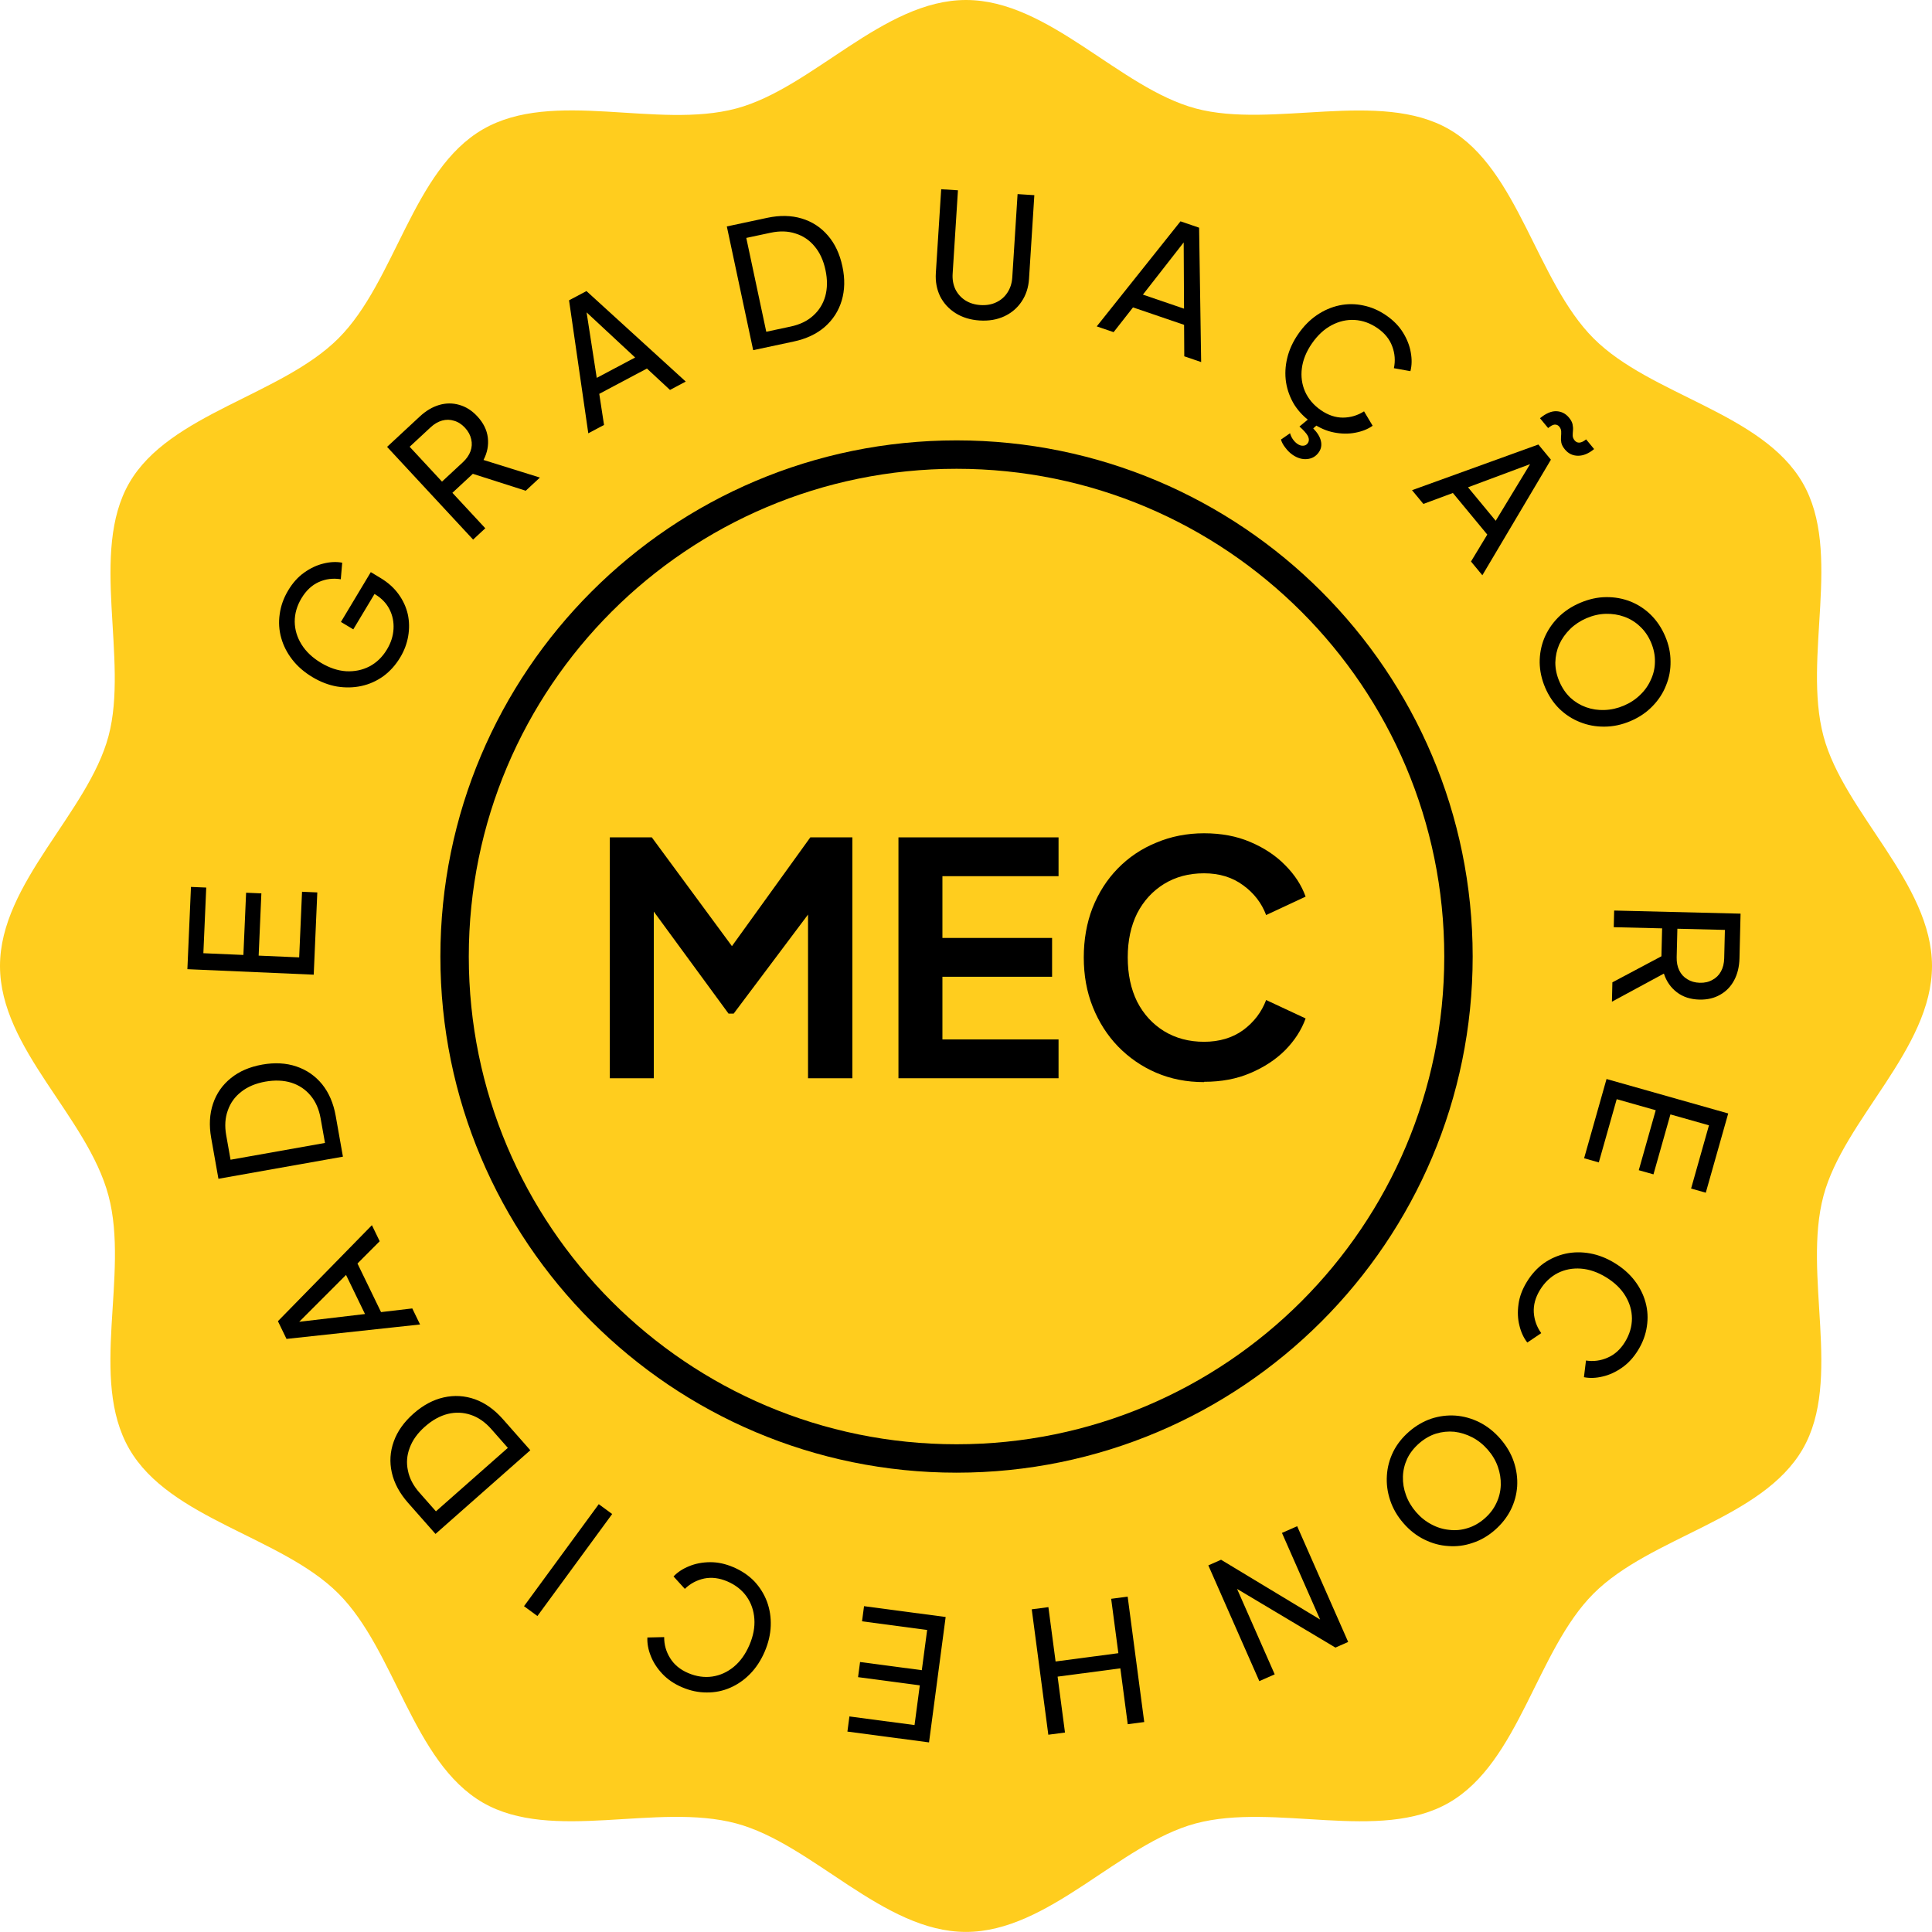
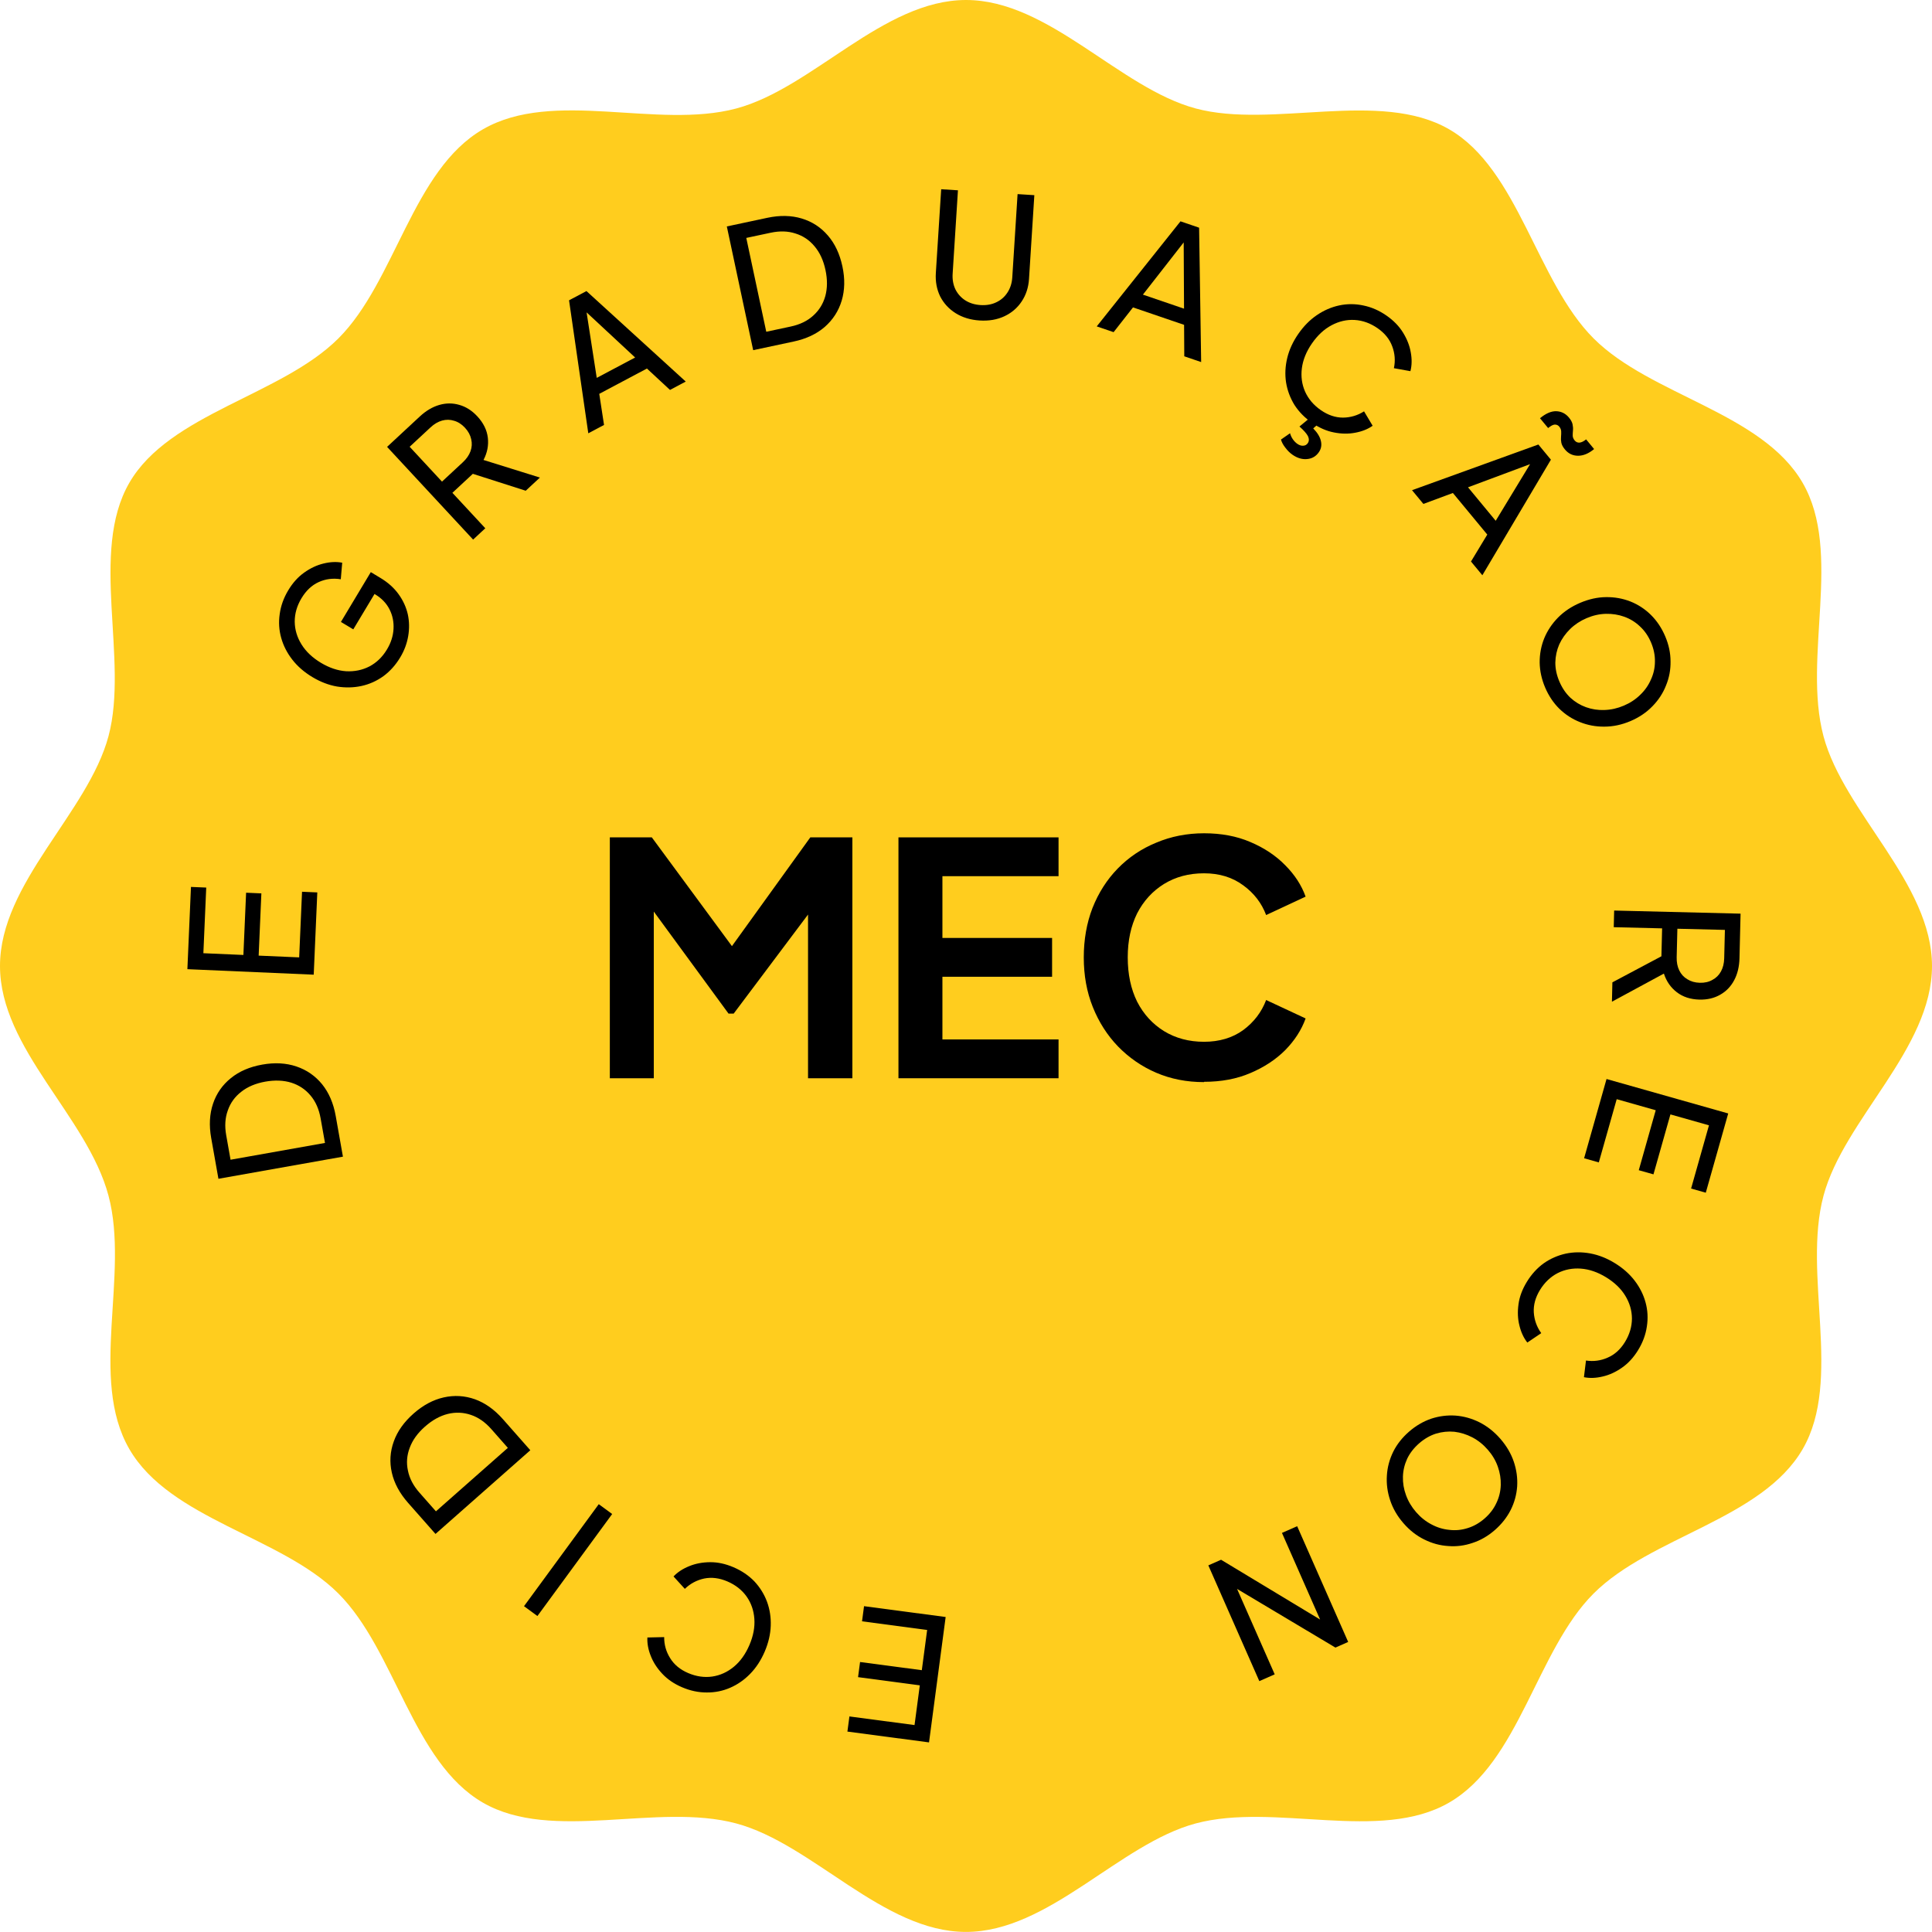
<svg xmlns="http://www.w3.org/2000/svg" width="102" height="102" viewBox="0 0 102 102" fill="none">
  <path d="M102 50.998C102 55.38 97.353 59.091 96.272 63.129C95.154 67.308 97.291 72.842 95.174 76.503C93.025 80.214 87.147 81.117 84.132 84.132C81.121 87.143 80.218 93.025 76.503 95.17C72.842 97.287 67.312 95.154 63.129 96.268C59.091 97.349 55.376 101.996 50.998 101.996C46.62 101.996 42.905 97.349 38.867 96.268C34.688 95.15 29.154 97.287 25.493 95.17C21.782 93.021 20.879 87.143 17.864 84.128C14.852 81.117 8.971 80.214 6.826 76.499C4.68 72.784 6.842 67.308 5.728 63.125C4.614 58.942 0 55.38 0 50.998C0 46.616 4.647 42.905 5.728 38.867C6.809 34.828 4.709 29.154 6.826 25.493C8.942 21.831 14.852 20.879 17.868 17.864C20.883 14.848 21.782 8.971 25.497 6.826C29.212 4.68 34.688 6.842 38.871 5.728C42.909 4.647 46.624 0 51.002 0C55.38 0 59.095 4.647 63.133 5.728C67.172 6.809 72.846 4.709 76.507 6.826C80.169 8.942 81.121 14.852 84.136 17.868C87.147 20.879 93.029 21.782 95.174 25.497C97.291 29.158 95.158 34.688 96.272 38.871C97.353 42.909 102 46.624 102 51.002V50.998Z" fill="#FFCD1E" />
-   <path d="M50.5 77C65.134 77 77 65.134 77 50.5C77 35.866 65.134 24 50.5 24C35.866 24 24 35.866 24 50.5C24 65.134 35.866 77 50.5 77Z" stroke="black" stroke-width="1.5" stroke-miterlimit="10" />
  <path d="M32.196 56.926V44.209H34.413L39.179 50.679H38.118L42.78 44.209H45.001V56.926H42.66V46.854L43.565 47.078L38.735 53.513H38.463L33.749 47.078L34.517 46.854V56.926H32.196Z" fill="black" />
  <path d="M47.434 56.926V44.209H55.886V46.258H49.755V49.519H55.545V51.568H49.755V54.877H55.886V56.926H47.434Z" fill="black" />
  <path d="M63.564 57.13C62.652 57.13 61.812 56.966 61.039 56.634C60.275 56.306 59.607 55.842 59.027 55.249C58.458 54.657 58.014 53.965 57.694 53.164C57.374 52.368 57.218 51.496 57.218 50.551C57.218 49.607 57.37 48.735 57.678 47.938C57.998 47.13 58.442 46.438 59.011 45.854C59.591 45.261 60.267 44.805 61.043 44.489C61.816 44.161 62.66 43.993 63.568 43.993C64.477 43.993 65.293 44.145 66.009 44.453C66.738 44.761 67.354 45.169 67.854 45.681C68.354 46.182 68.714 46.734 68.93 47.338L66.846 48.31C66.606 47.674 66.201 47.15 65.633 46.738C65.065 46.318 64.377 46.106 63.568 46.106C62.76 46.106 62.068 46.294 61.452 46.67C60.847 47.046 60.375 47.562 60.035 48.222C59.707 48.883 59.539 49.655 59.539 50.543C59.539 51.432 59.703 52.212 60.035 52.884C60.375 53.545 60.847 54.061 61.452 54.437C62.068 54.813 62.772 55.001 63.568 55.001C64.365 55.001 65.065 54.797 65.633 54.385C66.201 53.965 66.606 53.432 66.846 52.796L68.93 53.769C68.714 54.373 68.354 54.929 67.854 55.441C67.354 55.941 66.738 56.346 66.009 56.654C65.293 56.962 64.477 57.114 63.568 57.114L63.564 57.13Z" fill="black" />
  <path d="M21.131 34.705C20.888 35.11 20.591 35.441 20.242 35.698C19.887 35.952 19.502 36.125 19.085 36.216C18.668 36.307 18.237 36.316 17.792 36.245C17.351 36.168 16.917 36.002 16.492 35.746C16.062 35.488 15.709 35.182 15.434 34.828C15.158 34.474 14.962 34.092 14.847 33.681C14.731 33.27 14.704 32.85 14.767 32.42C14.825 31.988 14.975 31.569 15.218 31.165C15.454 30.77 15.736 30.458 16.062 30.228C16.391 29.994 16.73 29.835 17.079 29.752C17.432 29.664 17.761 29.649 18.067 29.708L17.992 30.582C17.579 30.516 17.191 30.565 16.827 30.73C16.463 30.895 16.16 31.18 15.917 31.584C15.677 31.984 15.558 32.397 15.56 32.823C15.565 33.245 15.684 33.644 15.918 34.021C16.151 34.398 16.493 34.722 16.944 34.993C17.39 35.261 17.834 35.409 18.276 35.438C18.722 35.461 19.132 35.376 19.506 35.183C19.883 34.984 20.192 34.685 20.431 34.285C20.641 33.937 20.755 33.577 20.776 33.206C20.797 32.835 20.726 32.489 20.563 32.168C20.4 31.847 20.147 31.584 19.804 31.378L19.45 31.166L19.98 31.014L18.652 33.227L17.999 32.835L19.576 30.206L20.084 30.511C20.483 30.751 20.803 31.037 21.042 31.369C21.282 31.701 21.445 32.057 21.531 32.436C21.612 32.812 21.618 33.196 21.55 33.587C21.483 33.979 21.343 34.352 21.131 34.705Z" fill="black" />
  <path d="M24.978 28.488L20.436 23.593L22.163 21.989C22.487 21.688 22.829 21.485 23.188 21.38C23.547 21.275 23.9 21.274 24.247 21.375C24.598 21.473 24.916 21.675 25.201 21.982C25.522 22.328 25.707 22.703 25.755 23.106C25.803 23.51 25.727 23.902 25.527 24.284L28.505 25.213L27.756 25.908L24.591 24.896L25.25 24.749L23.884 26.018L25.621 27.89L24.978 28.488ZM23.335 25.427L24.439 24.402C24.631 24.223 24.765 24.029 24.841 23.821C24.916 23.612 24.928 23.401 24.877 23.188C24.83 22.97 24.721 22.77 24.551 22.586C24.376 22.397 24.184 22.274 23.975 22.215C23.766 22.148 23.555 22.145 23.341 22.204C23.127 22.264 22.924 22.383 22.732 22.562L21.628 23.587L23.335 25.427Z" fill="black" />
  <path d="M31.059 22.876L30.043 15.855L30.962 15.367L36.204 20.145L35.373 20.587L34.155 19.457L31.638 20.793L31.89 22.435L31.059 22.876ZM31.505 19.95L33.532 18.875L30.69 16.232L30.911 16.115L31.505 19.95Z" fill="black" />
  <path d="M39.764 18.487L38.373 11.955L40.511 11.499C41.172 11.359 41.776 11.37 42.324 11.535C42.872 11.699 43.333 11.998 43.706 12.432C44.078 12.86 44.334 13.404 44.475 14.064C44.615 14.719 44.602 15.32 44.438 15.869C44.274 16.417 43.975 16.881 43.543 17.26C43.11 17.634 42.563 17.891 41.902 18.031L39.764 18.487ZM40.455 17.515L41.743 17.24C42.228 17.137 42.624 16.946 42.931 16.666C43.244 16.386 43.458 16.041 43.572 15.632C43.685 15.216 43.688 14.758 43.581 14.255C43.473 13.746 43.28 13.329 43.003 13.003C42.732 12.676 42.397 12.451 41.998 12.328C41.604 12.198 41.167 12.185 40.688 12.287L39.4 12.561L40.455 17.515Z" fill="black" />
  <path d="M51.718 16.92C51.235 16.889 50.812 16.76 50.449 16.533C50.092 16.307 49.821 16.011 49.635 15.646C49.455 15.275 49.379 14.863 49.408 14.41L49.69 9.991L50.575 10.047L50.295 14.449C50.275 14.753 50.324 15.028 50.44 15.275C50.562 15.517 50.735 15.71 50.959 15.856C51.189 16.003 51.459 16.086 51.769 16.106C52.079 16.125 52.355 16.077 52.596 15.961C52.843 15.845 53.039 15.675 53.185 15.45C53.337 15.22 53.423 14.954 53.443 14.649L53.723 10.248L54.608 10.304L54.327 14.724C54.298 15.177 54.168 15.576 53.936 15.92C53.711 16.259 53.407 16.518 53.025 16.698C52.642 16.877 52.206 16.951 51.718 16.92Z" fill="black" />
  <path d="M57.902 17.232L62.324 11.685L63.307 12.021L63.415 19.115L62.524 18.811L62.514 17.15L59.817 16.229L58.793 17.536L57.902 17.232ZM60.34 15.555L62.511 16.296L62.491 12.415L62.729 12.496L60.34 15.555Z" fill="black" />
  <path d="M69.272 22.326C68.884 22.057 68.573 21.74 68.339 21.375C68.114 21.008 67.966 20.612 67.897 20.186C67.834 19.764 67.854 19.335 67.96 18.899C68.065 18.463 68.259 18.041 68.541 17.633C68.826 17.221 69.154 16.888 69.525 16.636C69.896 16.384 70.29 16.213 70.707 16.124C71.125 16.035 71.546 16.036 71.97 16.126C72.398 16.212 72.806 16.389 73.194 16.657C73.572 16.919 73.865 17.22 74.073 17.56C74.286 17.904 74.422 18.253 74.482 18.607C74.547 18.964 74.541 19.294 74.463 19.596L73.591 19.439C73.674 19.046 73.644 18.663 73.504 18.289C73.366 17.91 73.108 17.59 72.73 17.328C72.347 17.063 71.942 16.917 71.517 16.892C71.096 16.869 70.69 16.963 70.299 17.172C69.907 17.38 69.562 17.701 69.263 18.133C68.967 18.561 68.791 18.995 68.733 19.435C68.676 19.875 68.732 20.288 68.901 20.673C69.075 21.063 69.353 21.39 69.736 21.655C70.115 21.917 70.504 22.048 70.903 22.048C71.306 22.044 71.676 21.933 72.015 21.717L72.469 22.478C72.214 22.658 71.908 22.78 71.55 22.845C71.198 22.914 70.823 22.909 70.427 22.831C70.036 22.756 69.651 22.588 69.272 22.326ZM68.239 24.009C68.102 23.914 67.976 23.791 67.863 23.639C67.746 23.493 67.668 23.348 67.629 23.205L68.109 22.873C68.139 22.988 68.189 23.095 68.258 23.194C68.328 23.293 68.407 23.373 68.495 23.434C68.603 23.509 68.708 23.541 68.809 23.531C68.907 23.526 68.985 23.482 69.043 23.399C69.117 23.291 69.12 23.166 69.052 23.023C68.979 22.886 68.831 22.718 68.605 22.518L69.193 22.031L69.642 22.342L69.332 22.618C69.553 22.844 69.688 23.064 69.736 23.279C69.788 23.497 69.753 23.695 69.631 23.871C69.478 24.093 69.27 24.214 69.008 24.236C68.751 24.262 68.495 24.186 68.239 24.009Z" fill="black" />
  <path d="M74.548 25.88L81.218 23.468L81.88 24.269L78.261 30.37L77.661 29.645L78.521 28.223L76.705 26.027L75.148 26.605L74.548 25.88ZM77.504 25.727L78.966 27.495L80.979 24.177L81.139 24.371L77.504 25.727ZM82.619 23.728C82.516 23.603 82.453 23.485 82.43 23.372C82.41 23.264 82.405 23.16 82.415 23.059C82.424 22.958 82.427 22.863 82.423 22.773C82.419 22.683 82.384 22.6 82.319 22.521C82.258 22.448 82.179 22.413 82.081 22.416C81.992 22.42 81.876 22.481 81.733 22.599L81.304 22.081C81.613 21.826 81.898 21.703 82.161 21.71C82.431 21.719 82.656 21.832 82.835 22.048C82.938 22.172 83.001 22.291 83.024 22.403C83.048 22.516 83.055 22.623 83.045 22.724C83.035 22.825 83.031 22.918 83.031 23.003C83.035 23.092 83.07 23.176 83.135 23.254C83.203 23.337 83.289 23.375 83.391 23.368C83.499 23.357 83.614 23.3 83.739 23.197L84.161 23.708C83.876 23.944 83.593 24.062 83.313 24.061C83.033 24.06 82.802 23.949 82.619 23.728Z" fill="black" />
  <path d="M81.575 36.297C81.391 35.862 81.294 35.422 81.287 34.978C81.284 34.53 81.365 34.103 81.529 33.695C81.696 33.293 81.938 32.93 82.254 32.607C82.577 32.281 82.966 32.021 83.422 31.827C83.884 31.63 84.341 31.529 84.794 31.525C85.246 31.52 85.675 31.597 86.08 31.756C86.488 31.92 86.848 32.156 87.161 32.465C87.477 32.778 87.728 33.155 87.915 33.595C88.103 34.035 88.196 34.476 88.196 34.918C88.204 35.363 88.124 35.786 87.958 36.188C87.799 36.594 87.562 36.958 87.245 37.282C86.93 37.61 86.542 37.873 86.081 38.07C85.624 38.264 85.166 38.362 84.706 38.363C84.253 38.368 83.823 38.288 83.415 38.124C83.01 37.965 82.647 37.73 82.326 37.419C82.013 37.111 81.763 36.736 81.575 36.297ZM82.326 35.977C82.471 36.318 82.664 36.603 82.904 36.832C83.15 37.058 83.426 37.226 83.732 37.336C84.047 37.449 84.373 37.498 84.711 37.484C85.057 37.473 85.398 37.396 85.733 37.253C86.068 37.111 86.357 36.919 86.599 36.68C86.844 36.446 87.031 36.177 87.162 35.875C87.301 35.575 87.371 35.26 87.372 34.928C87.379 34.593 87.31 34.256 87.165 33.915C87.022 33.579 86.828 33.298 86.582 33.072C86.342 32.843 86.065 32.672 85.75 32.559C85.444 32.449 85.12 32.399 84.78 32.407C84.439 32.416 84.102 32.492 83.766 32.635C83.431 32.778 83.14 32.97 82.892 33.212C82.65 33.452 82.459 33.721 82.321 34.021C82.19 34.323 82.121 34.642 82.114 34.976C82.112 35.308 82.183 35.642 82.326 35.977Z" fill="black" />
  <path d="M85.219 48.072L91.893 48.236L91.836 50.593C91.825 51.035 91.732 51.421 91.556 51.751C91.381 52.082 91.136 52.336 90.821 52.514C90.505 52.697 90.139 52.784 89.721 52.774C89.249 52.762 88.852 52.633 88.529 52.386C88.206 52.139 87.978 51.81 87.845 51.401L85.102 52.885L85.126 51.863L88.06 50.303L87.705 50.877L87.751 49.013L85.198 48.951L85.219 48.072ZM88.557 49.033L88.52 50.538C88.514 50.801 88.559 51.032 88.656 51.232C88.752 51.432 88.895 51.588 89.084 51.7C89.272 51.818 89.492 51.88 89.742 51.886C89.999 51.893 90.222 51.841 90.409 51.732C90.603 51.629 90.753 51.481 90.859 51.286C90.966 51.091 91.022 50.862 91.029 50.6L91.066 49.094L88.557 49.033Z" fill="black" />
  <path d="M84.817 56.966L91.241 58.785L90.057 62.969L89.281 62.749L90.225 59.411L88.19 58.835L87.295 62L86.519 61.781L87.414 58.615L85.354 58.031L84.409 61.37L83.633 61.15L84.817 56.966Z" fill="black" />
  <path d="M80.608 67.678C80.854 67.276 81.153 66.947 81.505 66.693C81.858 66.447 82.245 66.278 82.666 66.185C83.084 66.097 83.513 66.094 83.954 66.174C84.395 66.255 84.827 66.425 85.25 66.684C85.678 66.946 86.028 67.255 86.301 67.611C86.574 67.967 86.766 68.351 86.878 68.763C86.99 69.175 87.013 69.595 86.947 70.024C86.886 70.456 86.733 70.873 86.486 71.276C86.246 71.668 85.962 71.978 85.634 72.205C85.303 72.437 84.963 72.593 84.613 72.673C84.26 72.758 83.93 72.77 83.624 72.709L83.732 71.829C84.129 71.89 84.51 71.839 84.875 71.677C85.245 71.519 85.55 71.243 85.791 70.85C86.034 70.453 86.156 70.041 86.158 69.614C86.156 69.193 86.04 68.793 85.81 68.414C85.58 68.034 85.24 67.708 84.792 67.433C84.348 67.162 83.906 67.01 83.463 66.977C83.021 66.945 82.612 67.024 82.236 67.214C81.858 67.41 81.547 67.707 81.303 68.104C81.063 68.497 80.954 68.892 80.977 69.291C81.004 69.693 81.135 70.057 81.37 70.383L80.635 70.88C80.442 70.635 80.303 70.336 80.218 69.983C80.129 69.635 80.113 69.26 80.169 68.86C80.221 68.465 80.368 68.071 80.608 67.678Z" fill="black" />
  <path d="M74.392 75.583C74.748 75.273 75.136 75.046 75.557 74.901C75.982 74.761 76.413 74.707 76.851 74.737C77.285 74.771 77.705 74.889 78.11 75.091C78.519 75.298 78.886 75.588 79.212 75.962C79.541 76.341 79.778 76.745 79.922 77.174C80.066 77.603 80.125 78.035 80.099 78.47C80.068 78.908 79.955 79.324 79.758 79.717C79.557 80.114 79.276 80.469 78.916 80.783C78.555 81.097 78.165 81.322 77.745 81.458C77.324 81.603 76.897 81.658 76.463 81.623C76.028 81.597 75.609 81.484 75.203 81.282C74.794 81.084 74.424 80.796 74.095 80.417C73.769 80.043 73.535 79.637 73.391 79.199C73.248 78.77 73.191 78.336 73.221 77.897C73.247 77.463 73.359 77.045 73.556 76.643C73.753 76.25 74.031 75.897 74.392 75.583ZM74.927 76.198C74.648 76.442 74.436 76.713 74.293 77.012C74.153 77.316 74.078 77.63 74.068 77.956C74.058 78.29 74.112 78.616 74.229 78.933C74.346 79.259 74.525 79.559 74.764 79.834C75.003 80.109 75.274 80.325 75.576 80.482C75.874 80.642 76.188 80.738 76.516 80.769C76.843 80.809 77.165 80.778 77.481 80.677C77.801 80.581 78.101 80.411 78.38 80.168C78.655 79.928 78.862 79.657 79.002 79.353C79.146 79.054 79.223 78.737 79.233 78.403C79.243 78.078 79.191 77.754 79.078 77.433C78.965 77.112 78.789 76.814 78.549 76.539C78.31 76.264 78.037 76.046 77.731 75.885C77.428 75.728 77.113 75.63 76.786 75.59C76.458 75.559 76.134 75.592 75.814 75.688C75.498 75.789 75.202 75.959 74.927 76.198Z" fill="black" />
  <path d="M68.484 80.576L71.177 86.687L70.504 86.984L64.819 83.593L65.108 83.426L67.298 88.397L66.486 88.755L63.794 82.644L64.466 82.347L70.15 85.778L69.885 85.934L67.681 80.93L68.484 80.576Z" fill="black" />
-   <path d="M59.535 84.294L60.41 90.915L59.539 91.03L59.149 88.08L55.836 88.518L56.226 91.469L55.346 91.585L54.471 84.964L55.35 84.848L55.73 87.718L59.044 87.28L58.664 84.409L59.535 84.294Z" fill="black" />
  <path d="M49.926 85.37L49.048 91.99L44.739 91.419L44.845 90.619L48.283 91.075L48.561 88.978L45.301 88.545L45.407 87.746L48.667 88.178L48.949 86.054L45.511 85.598L45.617 84.798L49.926 85.37Z" fill="black" />
  <path d="M38.722 82.741C39.156 82.927 39.524 83.175 39.826 83.487C40.12 83.802 40.343 84.16 40.495 84.564C40.642 84.965 40.707 85.389 40.691 85.837C40.675 86.285 40.569 86.737 40.374 87.194C40.176 87.655 39.921 88.046 39.608 88.367C39.295 88.688 38.943 88.934 38.551 89.104C38.16 89.275 37.747 89.358 37.313 89.354C36.877 89.356 36.442 89.264 36.008 89.078C35.586 88.897 35.239 88.66 34.967 88.368C34.69 88.074 34.487 87.759 34.357 87.424C34.222 87.087 34.163 86.762 34.179 86.451L35.065 86.431C35.062 86.832 35.167 87.202 35.38 87.541C35.59 87.884 35.907 88.147 36.33 88.328C36.758 88.511 37.183 88.573 37.605 88.513C38.022 88.451 38.401 88.279 38.743 87.997C39.085 87.714 39.359 87.331 39.566 86.848C39.771 86.37 39.858 85.909 39.826 85.467C39.795 85.024 39.658 84.631 39.415 84.286C39.167 83.939 38.829 83.674 38.401 83.491C37.978 83.31 37.571 83.259 37.179 83.338C36.785 83.423 36.444 83.605 36.156 83.884L35.559 83.229C35.773 83.002 36.049 82.821 36.386 82.686C36.718 82.549 37.086 82.479 37.49 82.476C37.888 82.472 38.299 82.56 38.722 82.741Z" fill="black" />
  <path d="M32.32 79.932L28.373 85.318L27.665 84.799L31.612 79.413L32.32 79.932Z" fill="black" />
  <path d="M27.998 76.565L22.992 80.984L21.545 79.344C21.098 78.837 20.812 78.305 20.686 77.747C20.56 77.188 20.595 76.64 20.789 76.102C20.979 75.567 21.327 75.077 21.833 74.63C22.335 74.187 22.865 73.903 23.423 73.777C23.981 73.651 24.532 73.683 25.074 73.874C25.612 74.068 26.105 74.419 26.551 74.925L27.998 76.565ZM26.812 76.44L25.941 75.452C25.613 75.08 25.252 74.829 24.858 74.698C24.46 74.564 24.054 74.547 23.642 74.648C23.224 74.753 22.823 74.976 22.438 75.316C22.048 75.66 21.779 76.032 21.632 76.434C21.48 76.831 21.448 77.233 21.537 77.641C21.618 78.048 21.82 78.436 22.144 78.803L23.015 79.791L26.812 76.44Z" fill="black" />
-   <path d="M22.177 69.926L15.126 70.688L14.673 69.752L19.635 64.684L20.046 65.531L18.873 66.707L20.117 69.272L21.767 69.079L22.177 69.926ZM19.27 69.374L18.269 67.31L15.527 70.055L15.417 69.829L19.27 69.374Z" fill="black" />
  <path d="M18.105 61.066L11.532 62.234L11.15 60.081C11.031 59.416 11.064 58.812 11.247 58.27C11.429 57.728 11.744 57.277 12.19 56.919C12.63 56.561 13.182 56.323 13.847 56.205C14.506 56.088 15.106 56.121 15.648 56.304C16.191 56.487 16.644 56.801 17.008 57.246C17.366 57.692 17.605 58.248 17.723 58.912L18.105 61.066ZM17.158 60.342L16.927 59.045C16.84 58.556 16.663 58.154 16.394 57.837C16.125 57.515 15.787 57.29 15.382 57.161C14.971 57.034 14.513 57.016 14.007 57.105C13.495 57.197 13.072 57.375 12.737 57.641C12.401 57.901 12.165 58.228 12.028 58.623C11.885 59.012 11.856 59.448 11.942 59.931L12.172 61.228L17.158 60.342Z" fill="black" />
  <path d="M16.563 51.458L9.893 51.168L10.082 46.825L10.888 46.859L10.737 50.325L12.85 50.417L12.993 47.131L13.799 47.166L13.656 50.452L15.795 50.545L15.946 47.08L16.752 47.115L16.563 51.458Z" fill="black" />
</svg>